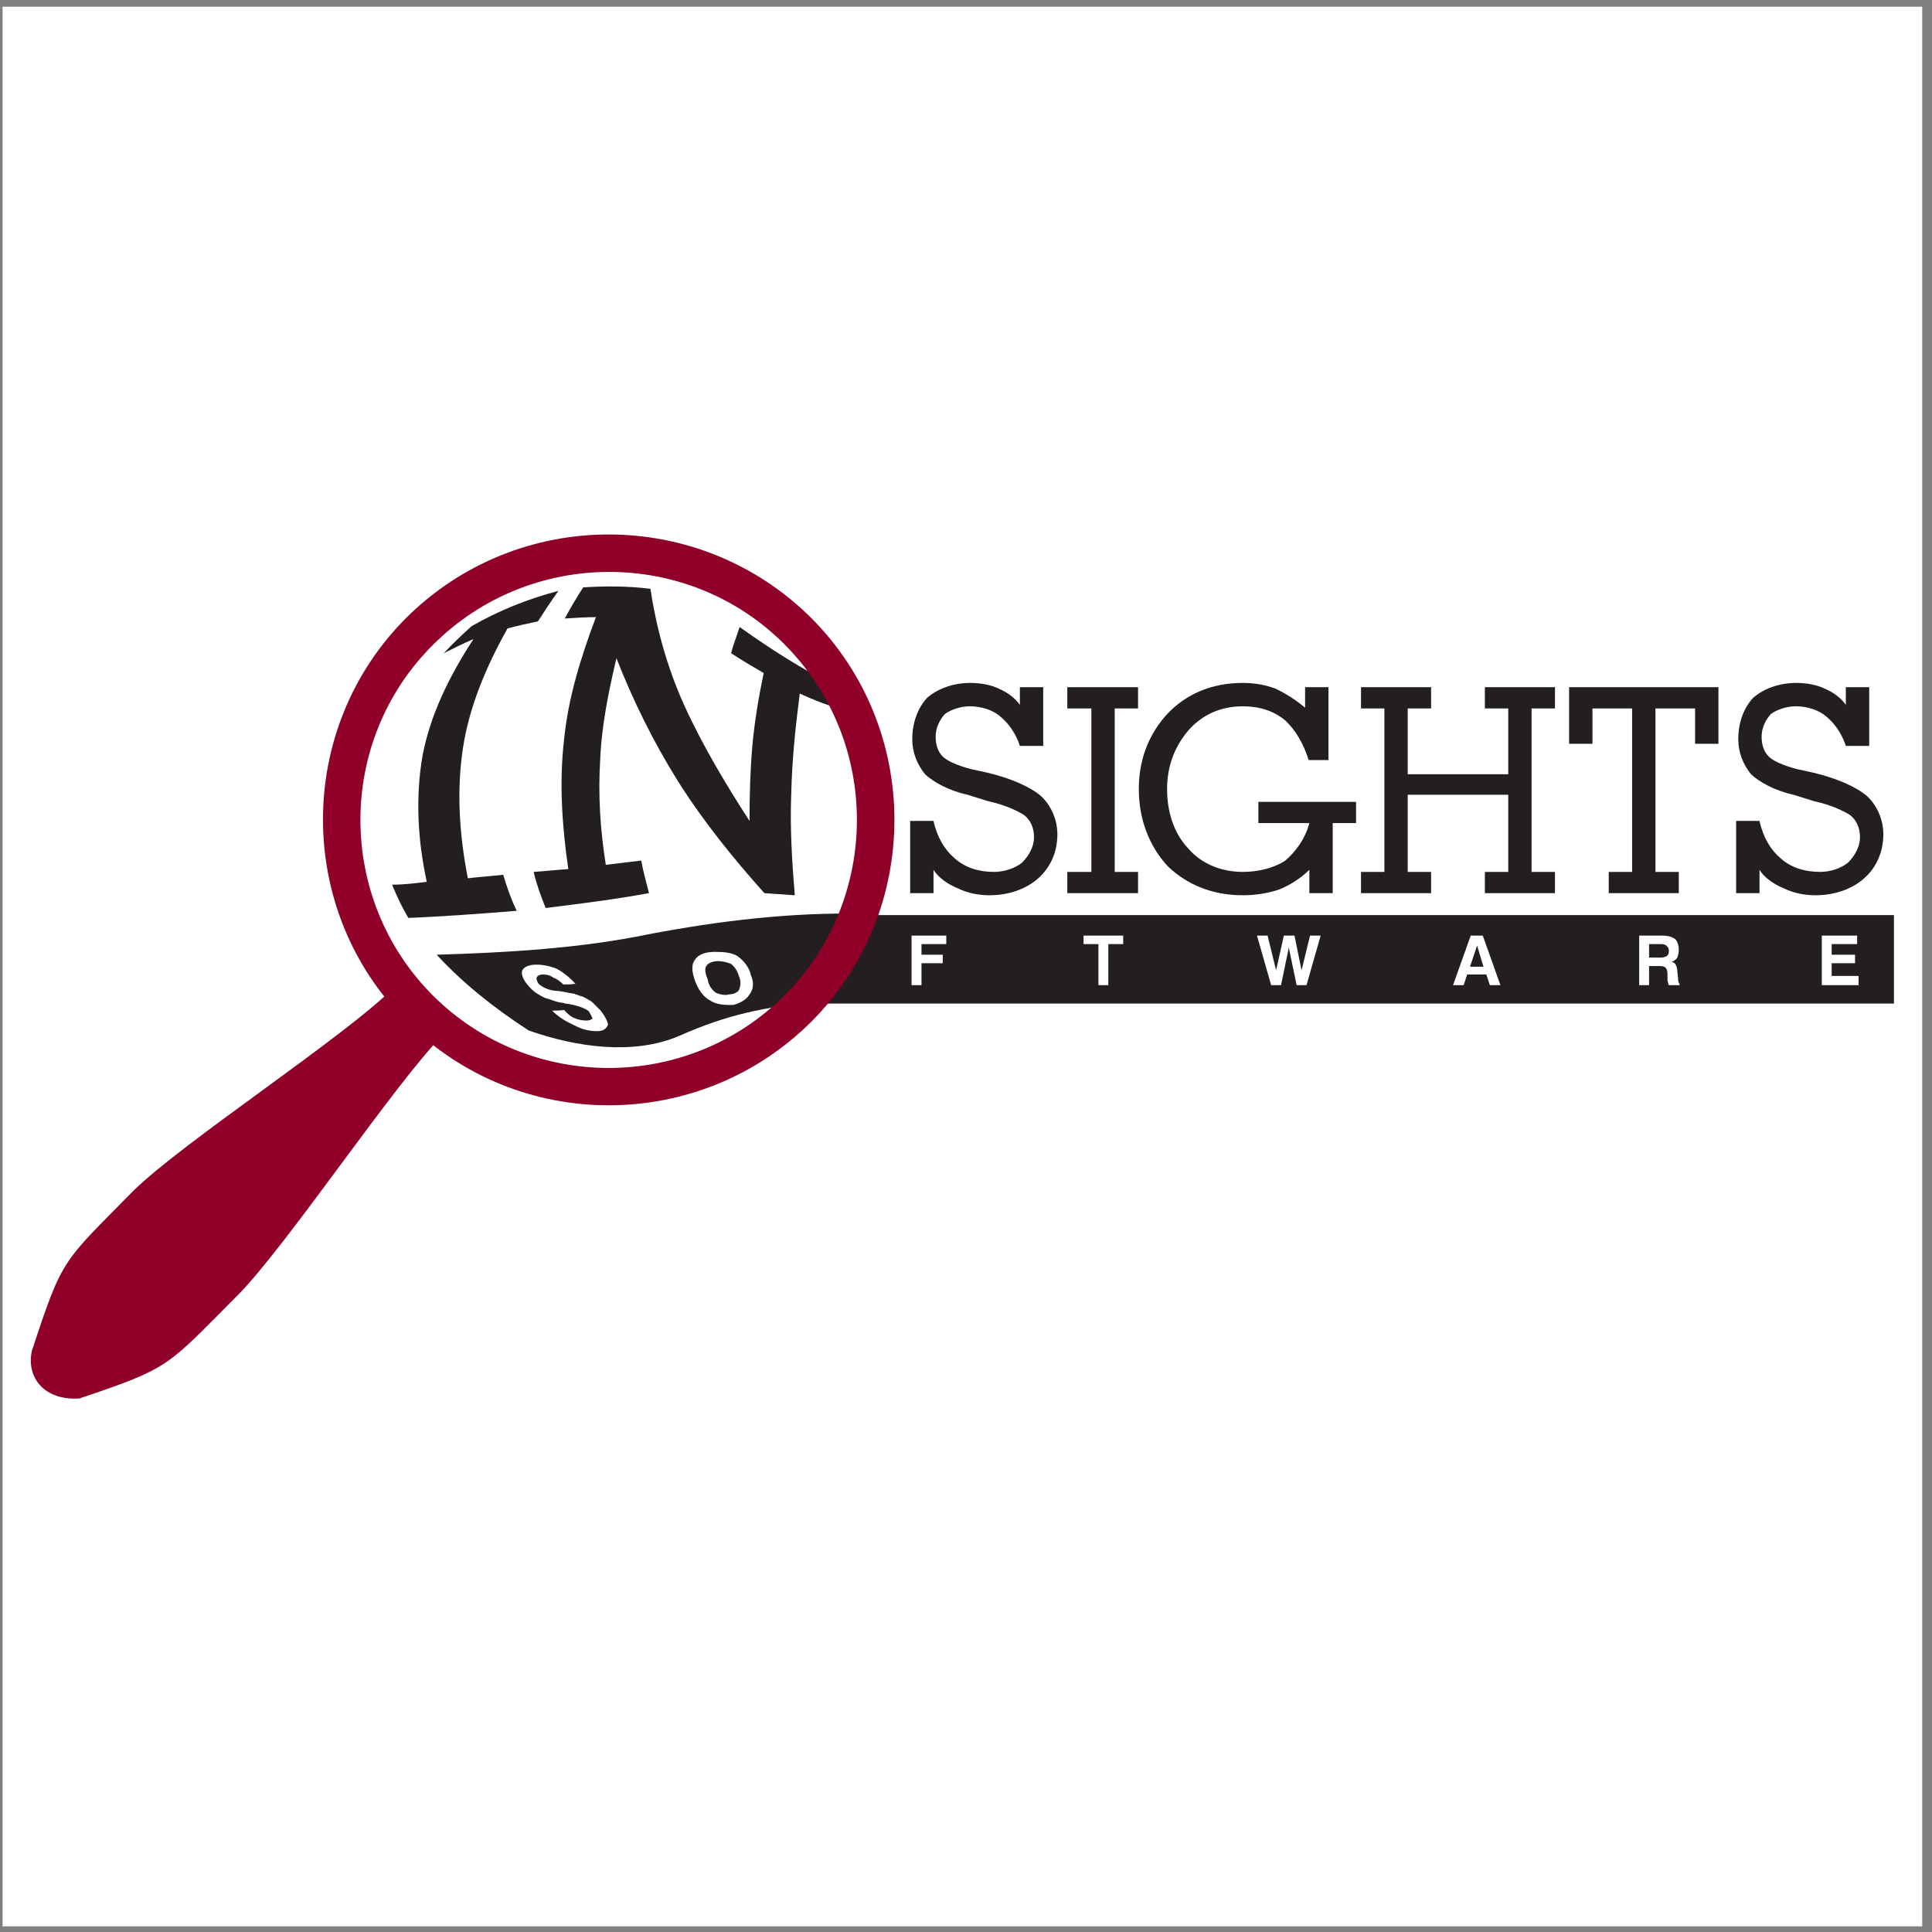
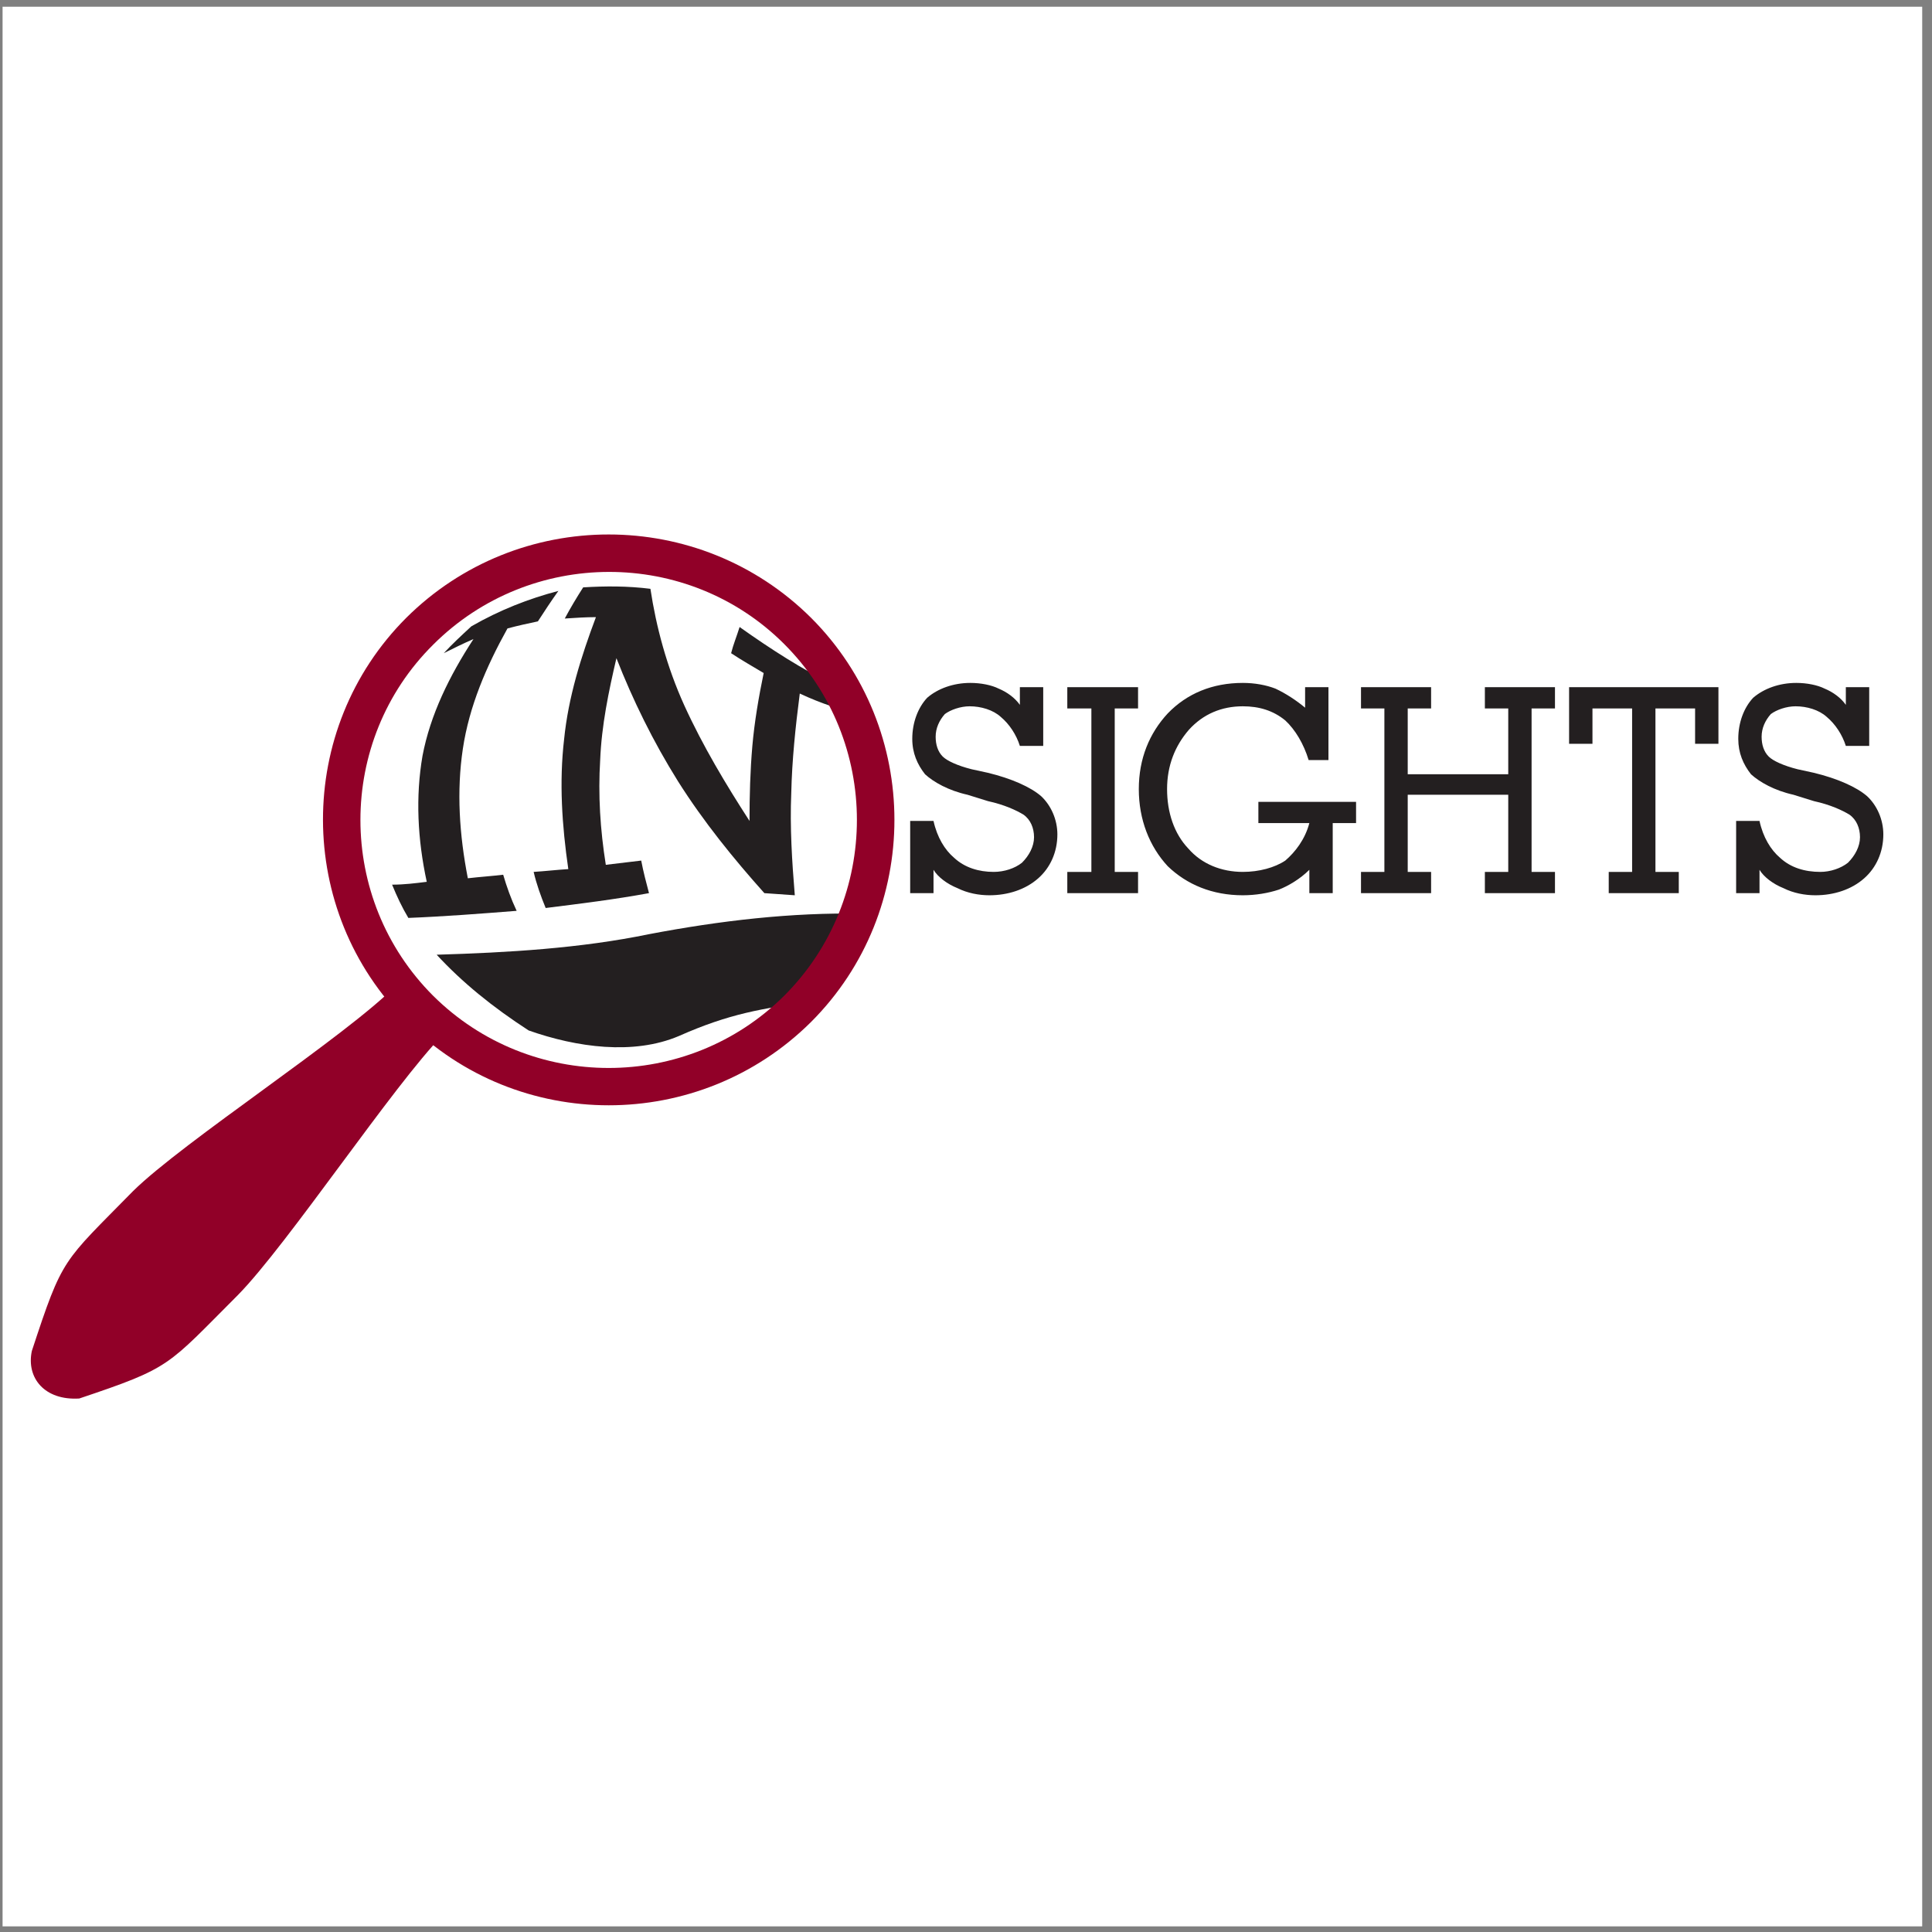
<svg xmlns="http://www.w3.org/2000/svg" width="194pt" height="194pt" viewBox="0 0 194 194" version="1.1">
  <rect x="0" y="0" width="194" height="194" fill="#808080" stroke="none" />
  <g id="surface1">
    <path style=" stroke:none;fill-rule:evenodd;fill:rgb(100%,100%,100%);fill-opacity:1;" d="M 0.258 0.676 L 193.016 0.676 L 193.016 193.434 L 0.258 193.434 L 0.258 0.676 " />
    <path style=" stroke:none;fill-rule:evenodd;fill:rgb(13.699%,12.199%,12.5%);fill-opacity:1;" d="M 93.738 87.34 L 93.738 89.684 L 91.395 89.684 L 91.395 82.434 L 93.738 82.434 C 94.094 84.07 94.875 85.348 95.801 86.129 C 96.867 87.125 98.289 87.551 99.781 87.551 C 100.848 87.551 101.91 87.195 102.621 86.629 C 103.336 85.918 103.832 84.992 103.832 84.07 C 103.832 83.145 103.477 82.293 102.766 81.797 C 102.055 81.367 100.848 80.801 99.211 80.445 L 97.152 79.805 C 95.23 79.379 93.738 78.527 92.887 77.746 C 92.105 76.75 91.605 75.613 91.605 74.191 C 91.605 72.555 92.176 71.062 93.098 70.07 C 94.164 69.145 95.73 68.574 97.434 68.574 C 98.5 68.574 99.566 68.789 100.277 69.145 C 101.129 69.5 101.91 70.07 102.41 70.777 L 102.41 69.004 L 104.754 69.004 L 104.754 74.902 L 102.41 74.902 C 102.055 73.766 101.344 72.699 100.492 71.988 C 99.711 71.277 98.5 70.922 97.363 70.922 C 96.441 70.922 95.445 71.277 94.875 71.703 C 94.309 72.344 93.953 73.125 93.953 73.977 C 93.953 74.758 94.164 75.469 94.664 75.969 C 95.09 76.395 96.156 76.891 97.578 77.246 L 99.211 77.602 C 101.559 78.172 103.477 79.023 104.543 79.945 C 105.535 80.871 106.176 82.293 106.176 83.785 C 106.176 85.562 105.465 87.125 104.258 88.191 C 102.98 89.328 101.203 89.898 99.352 89.898 C 98.289 89.898 97.152 89.684 96.156 89.188 C 95.09 88.762 94.164 88.051 93.738 87.34 Z M 111.934 87.551 L 114.277 87.551 L 114.277 89.684 L 107.172 89.684 L 107.172 87.551 L 109.59 87.551 L 109.59 71.137 L 107.172 71.137 L 107.172 69.004 L 114.277 69.004 L 114.277 71.137 L 111.934 71.137 Z M 133.824 89.684 L 131.477 89.684 L 131.477 87.34 C 130.555 88.262 129.344 88.973 128.422 89.328 C 127.355 89.684 126.074 89.898 124.797 89.898 C 121.742 89.898 119.184 88.832 117.262 86.984 C 115.414 84.992 114.352 82.293 114.352 79.238 C 114.352 76.18 115.414 73.621 117.262 71.633 C 119.184 69.641 121.742 68.574 124.797 68.574 C 126.004 68.574 127.141 68.789 128.066 69.145 C 129.133 69.641 130.199 70.352 131.051 71.062 L 131.051 69.004 L 133.395 69.004 L 133.395 76.324 L 131.406 76.324 C 130.91 74.688 130.055 73.266 129.062 72.344 C 127.852 71.348 126.43 70.922 124.797 70.922 C 122.664 70.922 120.816 71.703 119.395 73.266 C 117.973 74.902 117.191 76.891 117.191 79.238 C 117.191 81.582 117.902 83.715 119.324 85.207 C 120.676 86.77 122.664 87.551 124.797 87.551 C 126.43 87.551 127.996 87.125 129.062 86.414 C 130.055 85.562 131.051 84.281 131.477 82.648 L 126.359 82.648 L 126.359 80.516 L 136.168 80.516 L 136.168 82.648 L 133.824 82.648 Z M 151.449 77.746 L 151.449 71.137 L 149.102 71.137 L 149.102 69.004 L 156.141 69.004 L 156.141 71.137 L 153.793 71.137 L 153.793 87.551 L 156.141 87.551 L 156.141 89.684 L 149.102 89.684 L 149.102 87.551 L 151.449 87.551 L 151.449 79.805 L 141.355 79.805 L 141.355 87.551 L 143.703 87.551 L 143.703 89.684 L 136.664 89.684 L 136.664 87.551 L 139.012 87.551 L 139.012 71.137 L 136.664 71.137 L 136.664 69.004 L 143.703 69.004 L 143.703 71.137 L 141.355 71.137 L 141.355 77.746 Z M 166.23 87.551 L 168.574 87.551 L 168.574 89.684 L 161.539 89.684 L 161.539 87.551 L 163.887 87.551 L 163.887 71.137 L 159.906 71.137 L 159.906 74.688 L 157.559 74.688 L 157.559 69.004 L 172.555 69.004 L 172.555 74.688 L 170.211 74.688 L 170.211 71.137 L 166.23 71.137 Z M 176.68 87.34 L 176.68 89.684 L 174.332 89.684 L 174.332 82.434 L 176.68 82.434 C 177.031 84.07 177.816 85.348 178.738 86.129 C 179.805 87.125 181.227 87.551 182.789 87.551 C 183.785 87.551 184.852 87.195 185.562 86.629 C 186.273 85.918 186.77 84.992 186.77 84.07 C 186.77 83.145 186.414 82.293 185.703 81.797 C 184.992 81.367 183.785 80.801 182.148 80.445 L 180.09 79.805 C 178.172 79.379 176.68 78.527 175.824 77.746 C 175.043 76.75 174.547 75.613 174.547 74.191 C 174.547 72.555 175.113 71.062 176.039 70.07 C 177.105 69.145 178.668 68.574 180.371 68.574 C 181.438 68.574 182.504 68.789 183.215 69.145 C 184.07 69.5 184.852 70.07 185.348 70.777 L 185.348 69.004 L 187.695 69.004 L 187.695 74.902 L 185.348 74.902 C 184.992 73.766 184.281 72.699 183.43 71.988 C 182.648 71.277 181.438 70.922 180.301 70.922 C 179.379 70.922 178.383 71.277 177.816 71.703 C 177.246 72.344 176.891 73.125 176.891 73.977 C 176.891 74.758 177.105 75.469 177.602 75.969 C 178.027 76.395 179.094 76.891 180.516 77.246 L 182.148 77.602 C 184.496 78.172 186.414 79.023 187.48 79.945 C 188.477 80.871 189.113 82.293 189.113 83.785 C 189.113 85.562 188.402 87.125 187.195 88.191 C 185.918 89.328 184.141 89.898 182.293 89.898 C 181.227 89.898 180.09 89.684 179.094 89.188 C 178.027 88.762 177.105 88.051 176.68 87.34 " />
    <path style=" stroke:none;fill-rule:evenodd;fill:rgb(13.699%,12.199%,12.5%);fill-opacity:1;" d="M 60.832 86.84 C 62.043 86.699 63.18 86.559 64.387 86.414 C 64.602 87.551 64.887 88.617 65.168 89.684 C 61.688 90.324 58.203 90.75 54.793 91.176 C 54.297 89.969 53.867 88.762 53.586 87.551 C 54.723 87.48 55.93 87.34 57.066 87.27 C 56.426 82.859 56.145 78.527 56.641 74.262 C 57.066 69.996 58.348 65.945 59.84 61.969 C 58.844 61.969 57.777 62.039 56.711 62.109 C 57.281 61.043 57.918 59.977 58.559 58.98 C 60.832 58.84 63.035 58.84 65.312 59.125 C 65.879 62.891 66.945 66.941 68.723 70.852 C 70.57 74.902 72.914 78.809 75.262 82.434 C 75.262 79.875 75.332 77.391 75.547 74.902 C 75.758 72.484 76.184 69.996 76.684 67.582 C 75.617 66.941 74.48 66.301 73.414 65.59 C 73.625 64.738 73.98 63.887 74.266 62.961 C 77.465 65.234 80.59 67.227 83.648 68.719 C 83.648 69.43 83.578 70.141 83.504 70.922 C 82.438 70.566 81.371 70.141 80.309 69.641 C 79.879 72.98 79.527 76.324 79.453 79.664 C 79.312 83.074 79.527 86.484 79.809 89.898 C 78.816 89.824 77.82 89.754 76.754 89.684 C 73.699 86.273 70.641 82.508 68.082 78.453 C 65.594 74.477 63.535 70.281 61.898 66.09 C 61.117 69.43 60.406 72.84 60.266 76.324 C 60.051 79.805 60.266 83.289 60.832 86.84 Z M 46.977 88.191 C 48.184 88.051 49.32 87.977 50.527 87.836 C 50.883 89.047 51.309 90.254 51.879 91.461 C 48.254 91.746 44.629 92.027 41.004 92.172 C 40.367 91.105 39.867 90.039 39.371 88.832 C 40.578 88.832 41.715 88.688 42.852 88.547 C 41.93 84.281 41.715 80.02 42.426 75.895 C 43.207 71.773 45.129 67.867 47.543 64.172 C 46.547 64.598 45.555 65.094 44.559 65.59 C 45.41 64.668 46.336 63.812 47.332 62.891 C 50.172 61.258 53.086 60.117 56.07 59.336 C 55.359 60.332 54.652 61.398 54.012 62.395 C 53.016 62.605 52.02 62.82 50.957 63.105 C 48.824 66.941 47.117 70.922 46.477 75.188 C 45.84 79.449 46.121 83.785 46.977 88.191 " />
    <path style=" stroke:none;fill-rule:evenodd;fill:rgb(13.699%,12.199%,12.5%);fill-opacity:1;" d="M 43.848 95.867 C 51.027 95.652 58.277 95.227 65.168 93.805 C 72.277 92.453 79.453 91.602 86.633 91.746 C 85.141 93.734 82.438 98.496 81.516 100.559 C 76.539 101.27 73.27 101.766 68.152 104.039 C 63.605 105.961 57.918 105.176 53.086 103.473 C 49.461 101.125 46.406 98.641 43.848 95.867 " />
-     <path style=" stroke:none;fill-rule:evenodd;fill:rgb(13.699%,12.199%,12.5%);fill-opacity:1;" d="M 86.062 91.887 L 190.18 91.887 L 190.18 100.77 L 81.301 100.77 L 86.062 91.887 " />
-     <path style=" stroke:none;fill-rule:evenodd;fill:rgb(100%,100%,100%);fill-opacity:1;" d="M 91.535 98.922 L 91.535 93.949 L 95.02 93.949 L 95.02 94.801 L 92.531 94.801 L 92.531 95.867 L 94.664 95.867 L 94.664 96.719 L 92.531 96.719 L 92.531 98.922 Z M 110.297 98.922 L 110.297 94.801 L 108.805 94.801 L 108.805 93.949 L 112.785 93.949 L 112.785 94.801 L 111.293 94.801 L 111.293 98.922 Z M 127.641 98.922 L 126.219 93.949 L 127.285 93.949 L 128.137 97.43 L 128.918 93.949 L 129.984 93.949 L 130.695 97.43 L 131.547 93.949 L 132.613 93.949 L 131.191 98.922 L 130.199 98.922 L 129.414 95.156 L 128.633 98.922 Z M 148.32 94.945 L 147.609 97.074 L 148.961 97.074 Z M 147.68 93.949 L 148.891 93.949 L 150.664 98.922 L 149.602 98.922 L 149.246 97.855 L 147.324 97.855 L 146.973 98.922 L 145.906 98.922 Z M 165.59 96.152 L 166.801 96.152 C 167.012 96.152 167.227 96.082 167.367 96.008 C 167.512 95.867 167.582 95.723 167.582 95.512 C 167.582 95.297 167.512 95.086 167.367 95.016 C 167.297 94.871 167.082 94.801 166.801 94.801 L 165.59 94.801 Z M 164.598 98.922 L 164.598 93.949 L 166.941 93.949 C 167.512 93.949 167.938 94.09 168.223 94.305 C 168.434 94.516 168.574 94.945 168.574 95.371 C 168.574 95.652 168.504 95.938 168.434 96.152 C 168.293 96.363 168.078 96.508 167.863 96.578 C 168.078 96.648 168.223 96.719 168.293 96.934 C 168.363 97.074 168.434 97.289 168.434 97.645 L 168.504 98.211 L 168.504 98.281 C 168.504 98.566 168.574 98.711 168.648 98.781 L 168.648 98.922 L 167.582 98.922 C 167.512 98.852 167.512 98.781 167.512 98.711 C 167.438 98.566 167.438 98.426 167.438 98.281 L 167.438 97.785 C 167.438 97.5 167.367 97.289 167.227 97.148 C 167.152 97.074 166.941 97.004 166.656 97.004 L 165.59 97.004 L 165.59 98.922 Z M 182.934 98.922 L 182.934 93.949 L 186.484 93.949 L 186.484 94.801 L 183.926 94.801 L 183.926 95.867 L 186.273 95.867 L 186.273 96.719 L 183.926 96.719 L 183.926 98 L 186.629 98 L 186.629 98.922 L 182.934 98.922 " />
-     <path style=" stroke:none;fill-rule:evenodd;fill:rgb(100%,100%,100%);fill-opacity:1;" d="M 71.066 98.355 C 71.141 98.922 71.492 99.422 71.922 99.707 C 72.277 99.848 72.844 99.988 73.199 99.848 C 73.699 99.848 74.051 99.633 74.195 99.422 C 74.406 98.922 74.406 98.496 74.195 98 C 74.051 97.5 73.77 97.074 73.414 96.789 C 73.059 96.648 72.559 96.508 72.133 96.508 C 71.566 96.508 71.066 96.719 70.926 97.004 C 70.711 97.289 70.855 97.855 71.066 98.355 Z M 69.789 98.496 C 69.504 97.645 69.363 96.934 69.789 96.363 C 70.145 95.797 70.926 95.582 71.777 95.582 C 72.703 95.582 73.484 95.652 74.051 96.008 C 74.762 96.508 75.262 97.219 75.402 97.93 C 75.758 98.711 75.617 99.422 75.262 99.848 C 74.977 100.344 74.406 100.699 73.625 100.914 C 72.844 100.914 71.992 100.914 71.352 100.488 C 70.641 100.133 70.145 99.422 69.789 98.496 Z M 55.434 101.48 C 55.789 101.48 56.285 101.48 56.641 101.41 C 57.066 101.906 57.492 102.191 57.777 102.262 C 58.062 102.406 58.559 102.477 58.914 102.477 C 59.199 102.477 59.484 102.336 59.484 102.262 C 59.484 102.191 59.34 101.906 59.129 101.551 C 58.844 101.27 57.918 100.914 56.781 100.77 L 56.711 100.77 L 56.57 100.699 C 56 100.699 55.289 100.344 54.934 100.273 C 54.652 100.203 54.297 99.988 53.941 99.777 C 53.586 99.562 53.23 99.207 52.945 98.852 C 52.52 98.355 52.305 97.785 52.449 97.43 C 52.59 97.148 53.016 96.863 53.867 96.863 C 54.508 96.863 55.219 97.004 55.93 97.289 C 56.57 97.645 57.281 98.211 57.777 98.781 C 57.422 98.852 57.066 98.852 56.57 98.852 C 56.355 98.641 55.93 98.281 55.645 98.211 C 55.219 97.93 54.934 97.855 54.508 97.855 C 54.152 97.855 53.941 98 53.867 98.211 C 53.867 98.355 53.941 98.566 54.082 98.781 C 54.367 99.066 55.008 99.422 55.789 99.492 C 56.07 99.492 56.355 99.562 56.426 99.562 C 56.926 99.633 57.422 99.777 57.637 99.777 C 57.777 99.848 58.062 99.918 58.203 99.988 C 58.629 100.059 58.984 100.344 59.27 100.488 C 59.625 100.699 59.98 101.199 60.266 101.41 C 60.762 102.051 61.047 102.617 61.047 102.902 C 60.906 103.258 60.621 103.543 59.98 103.543 C 59.27 103.543 58.488 103.402 57.707 102.973 C 56.926 102.617 56.145 102.191 55.434 101.48 " />
    <path style=" stroke:none;fill-rule:evenodd;fill:rgb(56.898%,0%,15.7%);fill-opacity:1;" d="M 81.445 62.039 C 70.215 50.879 52.02 50.879 40.793 62.039 C 29.633 73.195 29.633 91.461 40.863 102.617 C 52.02 113.777 70.215 113.777 81.445 102.617 C 92.602 91.461 92.602 73.195 81.445 62.039 Z M 78.742 64.668 C 69.078 55.004 53.23 55.004 43.492 64.738 C 33.758 74.402 33.758 90.254 43.492 99.988 C 53.23 109.656 69.008 109.656 78.742 99.988 C 88.48 90.254 88.48 74.402 78.742 64.668 " />
    <path style=" stroke:none;fill-rule:evenodd;fill:rgb(56.898%,0%,15.7%);fill-opacity:1;" d="M 44.488 103.898 L 39.727 98.992 C 34.75 104.039 18.406 114.629 13.359 119.605 C 6.25 126.852 6.324 126.145 3.195 135.664 C 2.629 138.367 4.477 140.641 7.957 140.43 C 17.27 137.301 16.699 137.23 23.879 130.051 C 28.852 125.008 39.582 108.871 44.488 103.898 " />
  </g>
</svg>